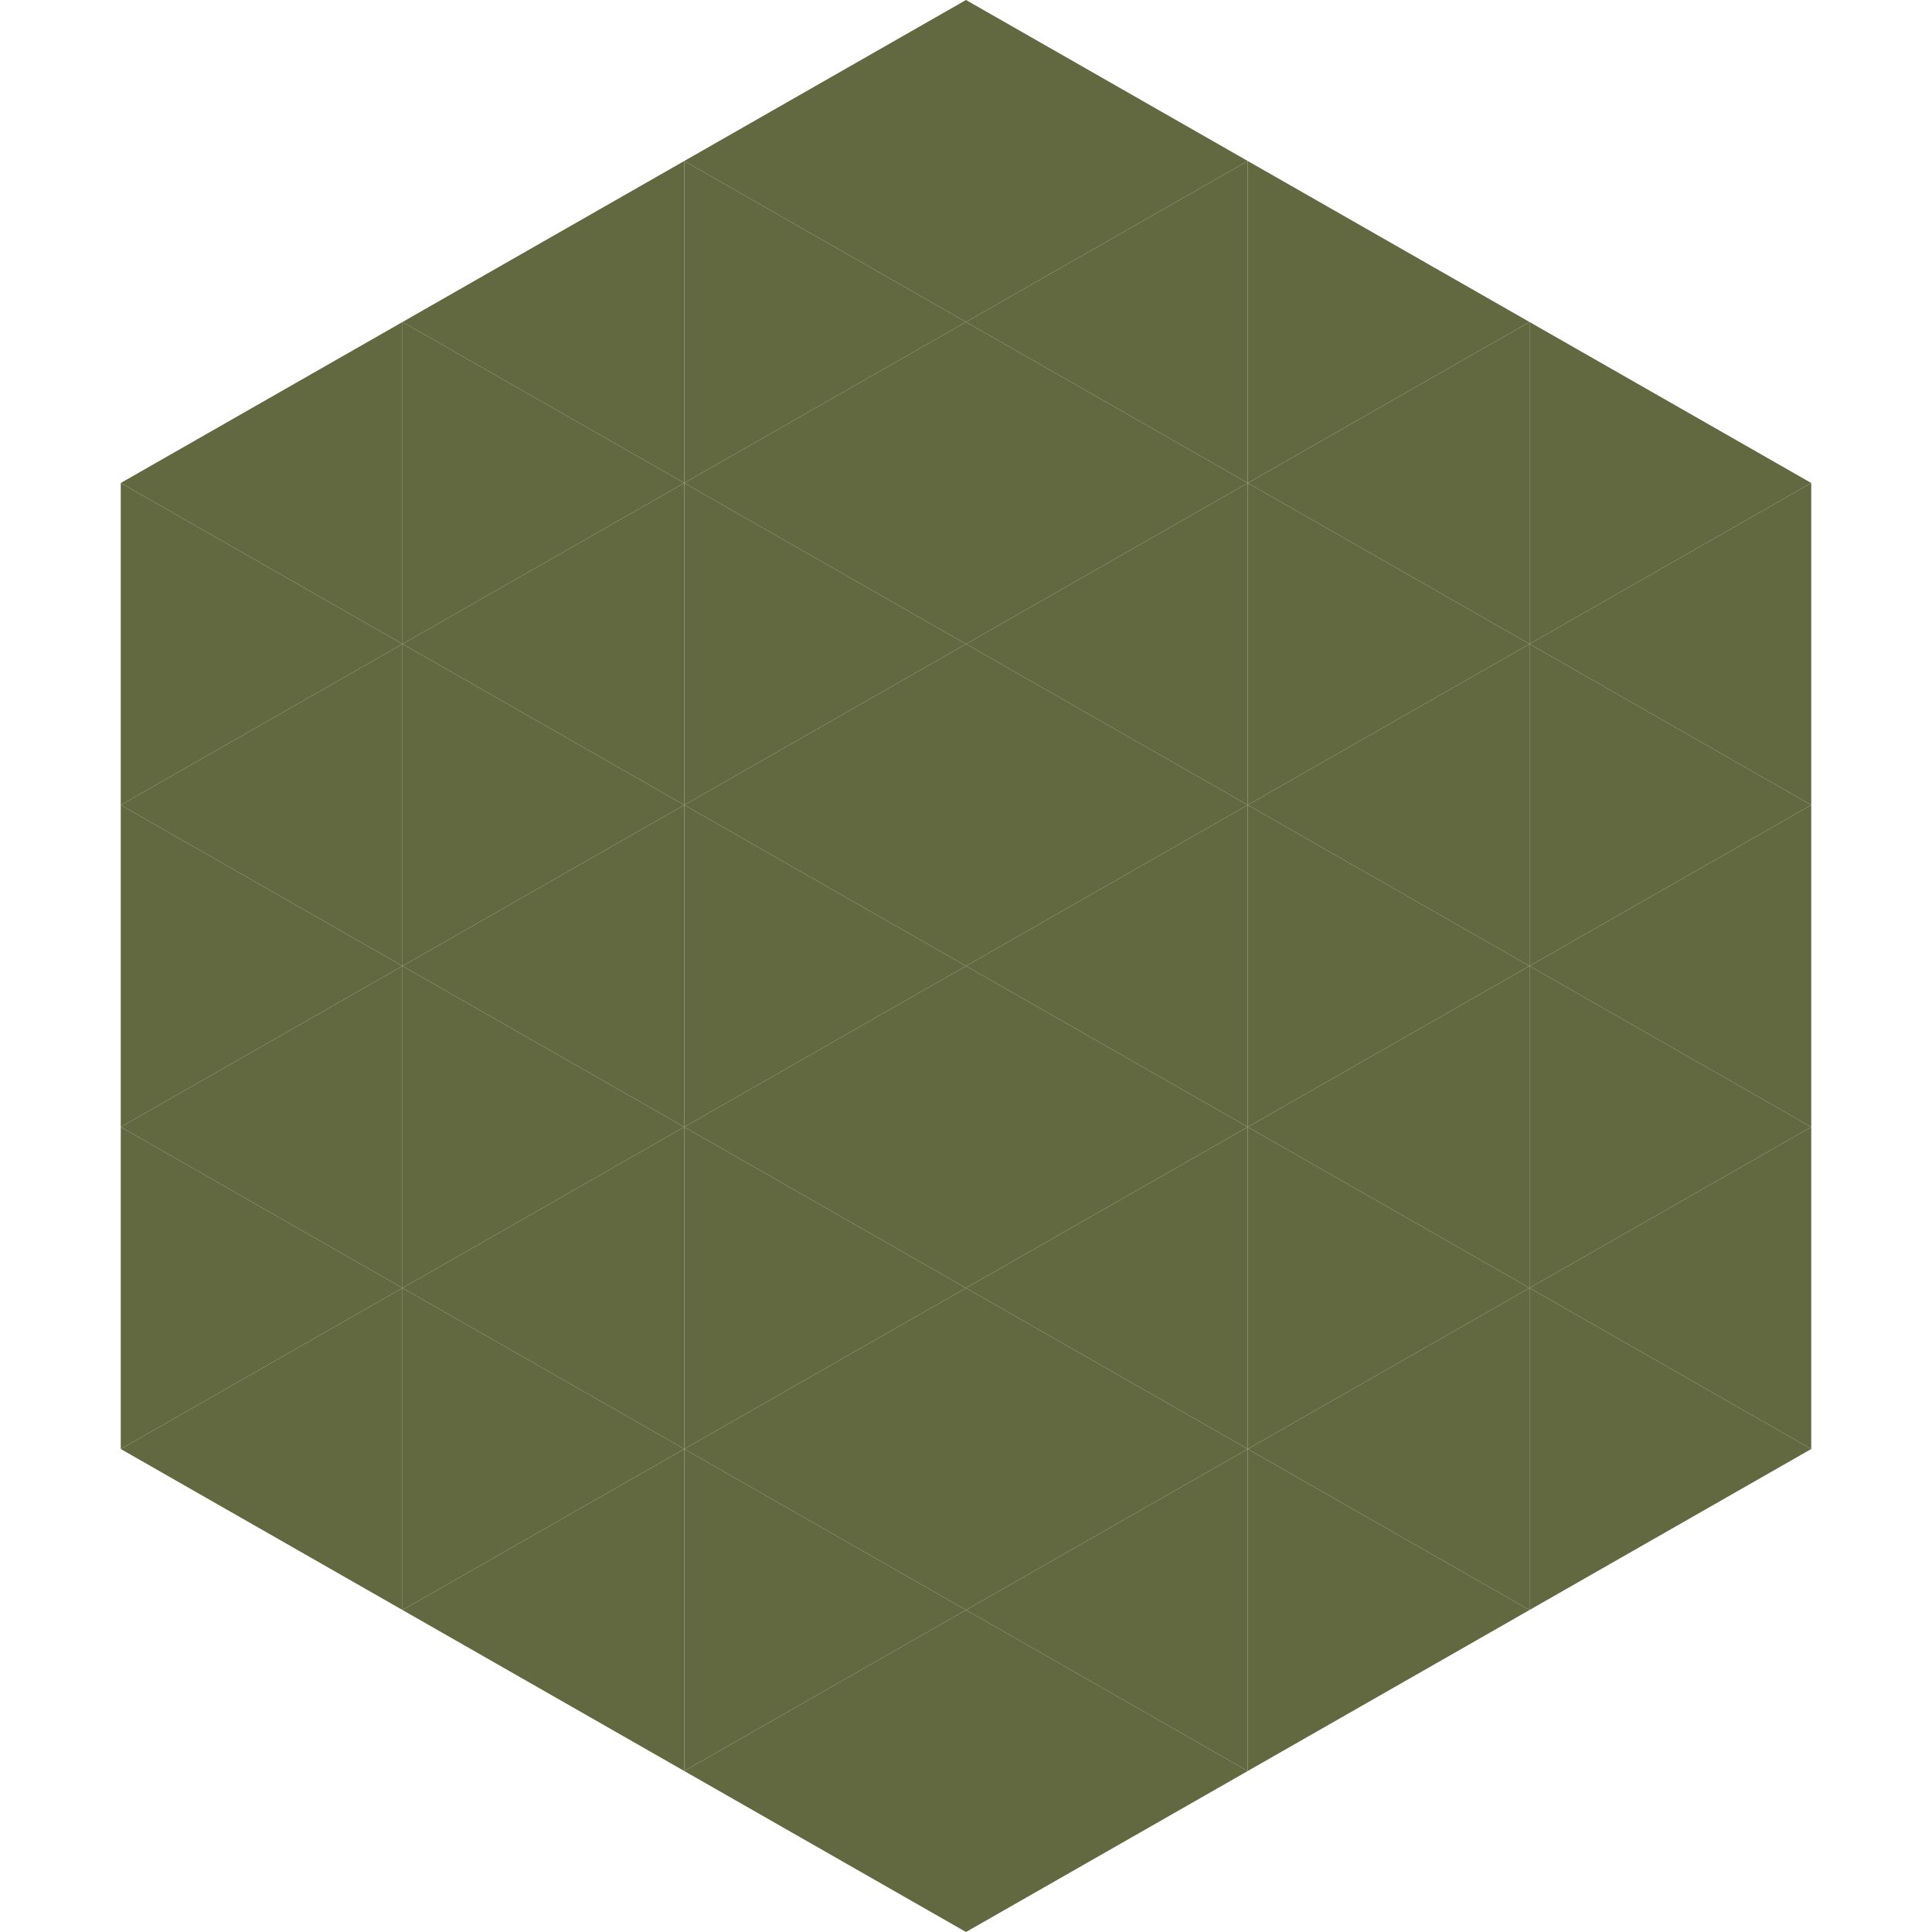
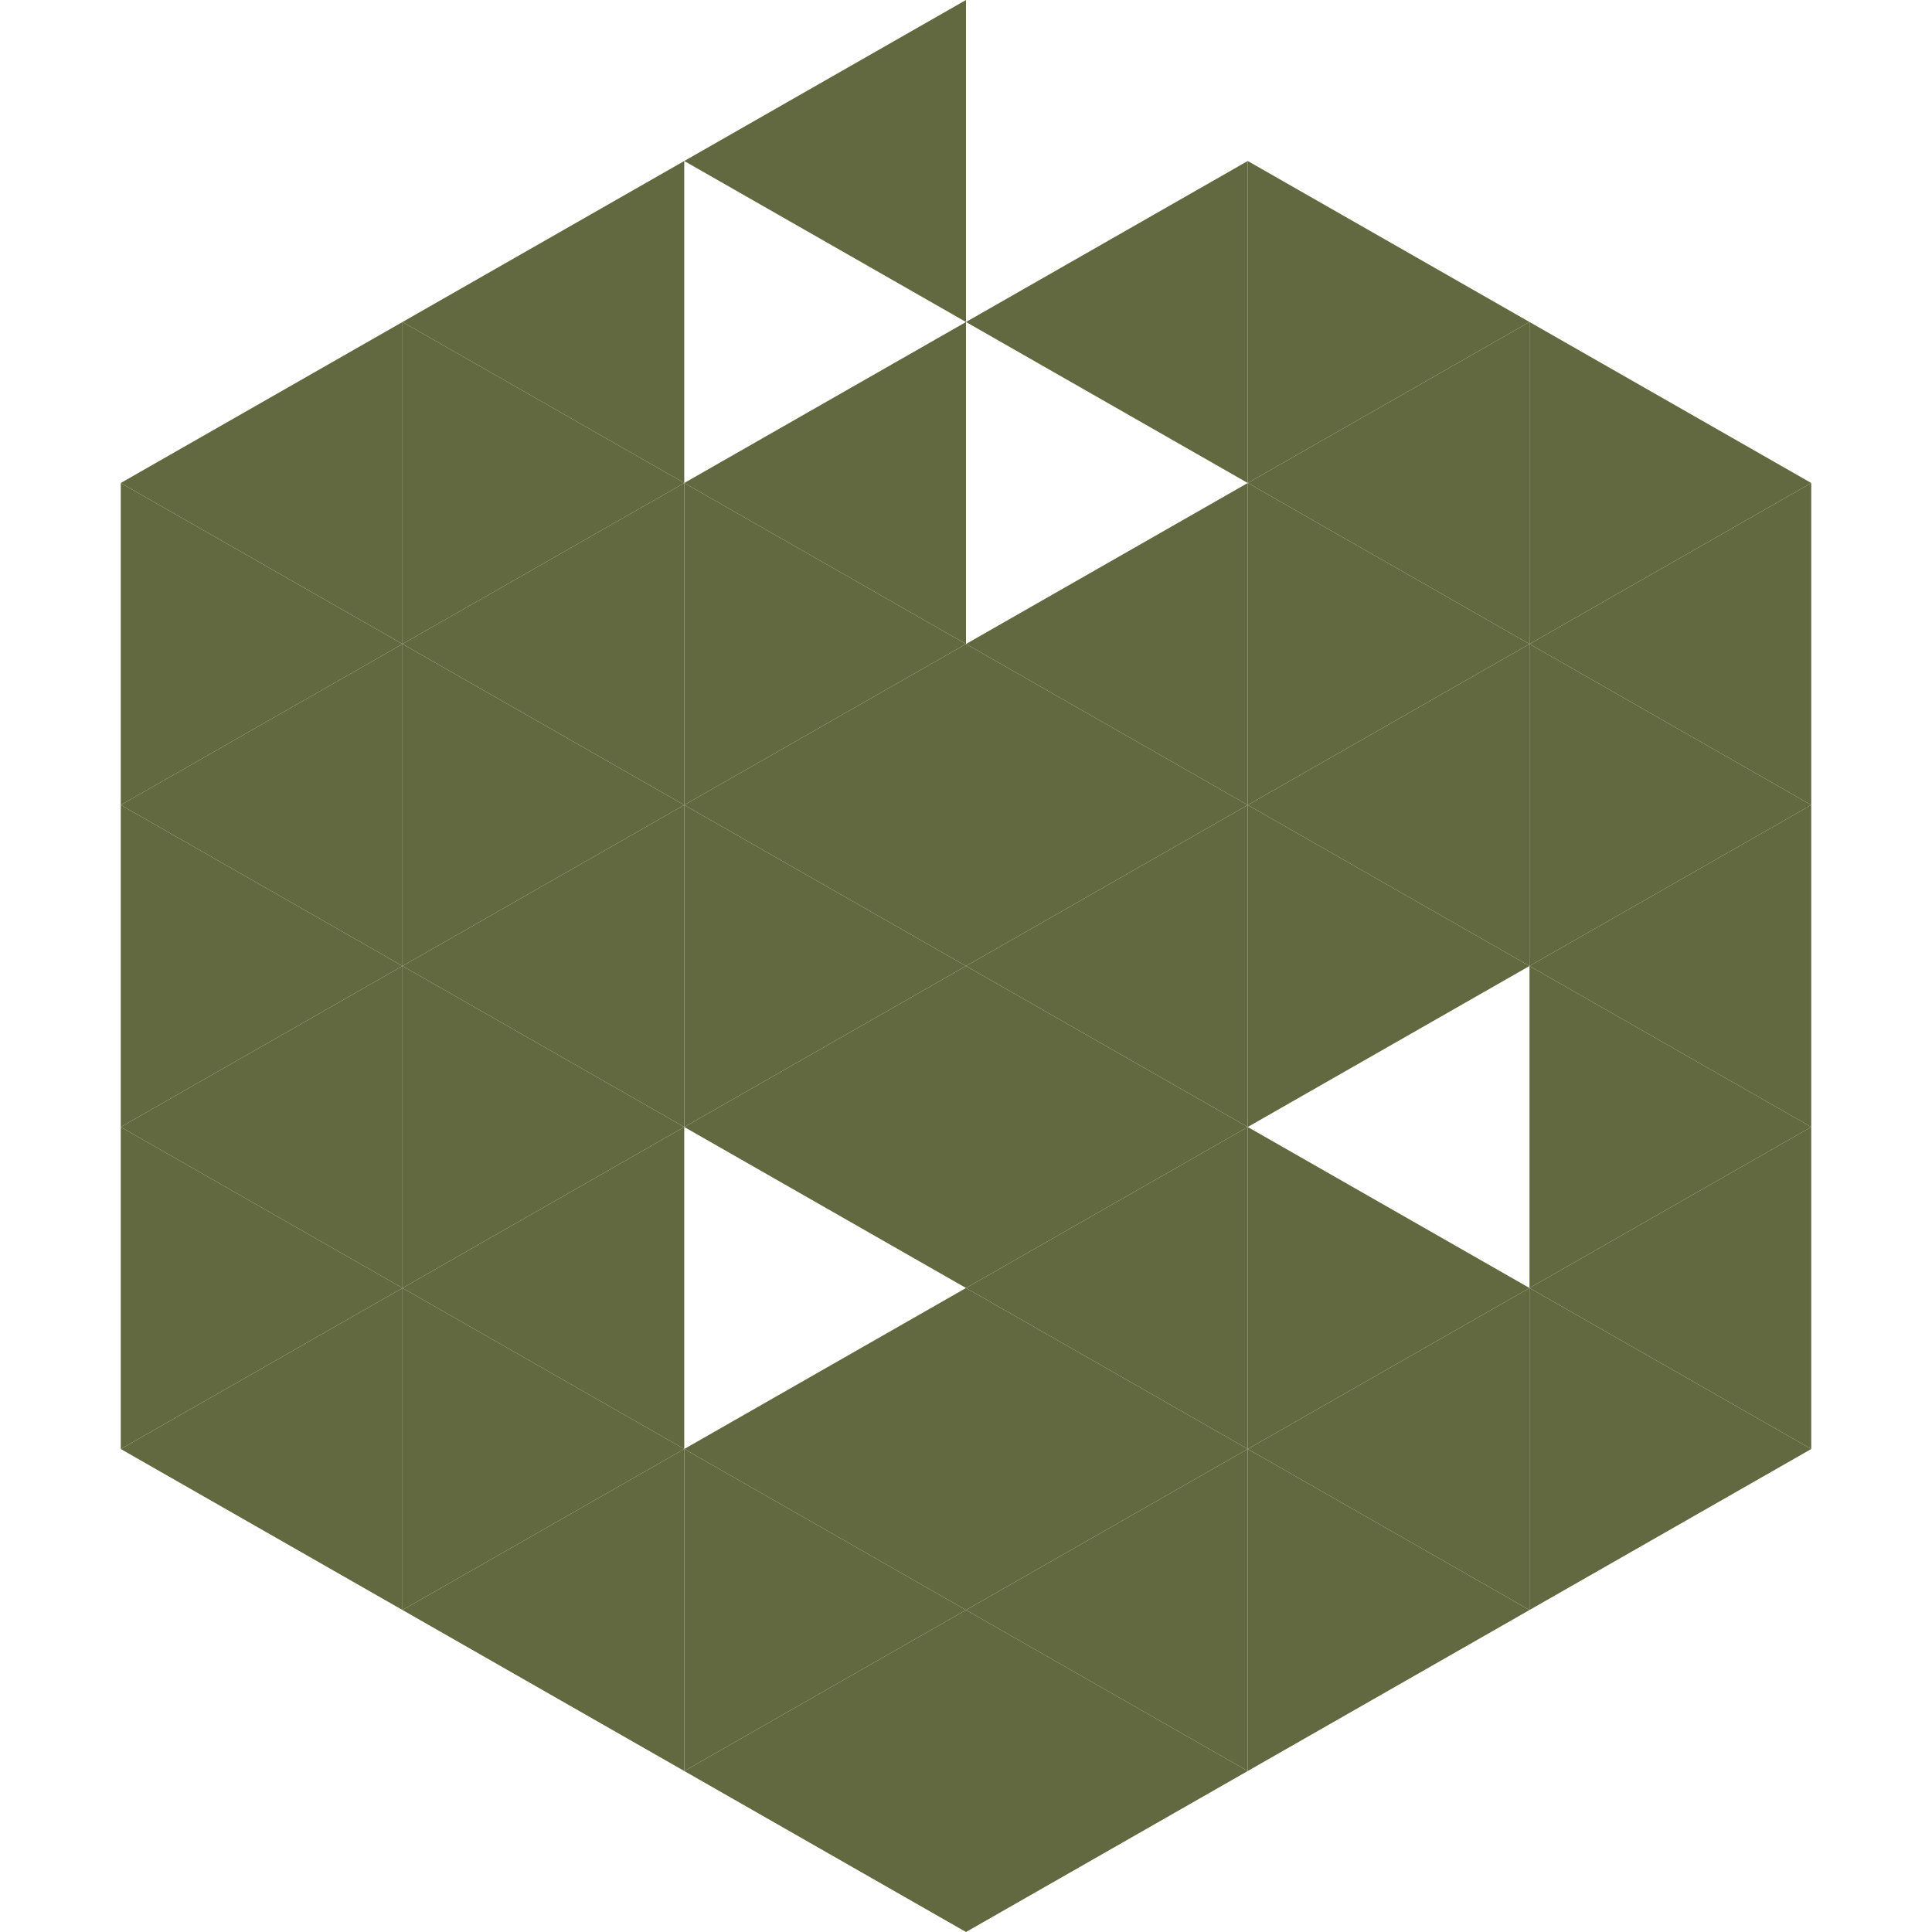
<svg xmlns="http://www.w3.org/2000/svg" width="240" height="240">
  <polygon points="50,40 15,60 50,80" style="fill:rgb(98,105,64)" />
  <polygon points="190,40 225,60 190,80" style="fill:rgb(98,105,64)" />
  <polygon points="15,60 50,80 15,100" style="fill:rgb(98,105,64)" />
  <polygon points="225,60 190,80 225,100" style="fill:rgb(98,105,64)" />
  <polygon points="50,80 15,100 50,120" style="fill:rgb(98,105,64)" />
  <polygon points="190,80 225,100 190,120" style="fill:rgb(98,105,64)" />
  <polygon points="15,100 50,120 15,140" style="fill:rgb(98,105,64)" />
  <polygon points="225,100 190,120 225,140" style="fill:rgb(98,105,64)" />
  <polygon points="50,120 15,140 50,160" style="fill:rgb(98,105,64)" />
  <polygon points="190,120 225,140 190,160" style="fill:rgb(98,105,64)" />
  <polygon points="15,140 50,160 15,180" style="fill:rgb(98,105,64)" />
  <polygon points="225,140 190,160 225,180" style="fill:rgb(98,105,64)" />
  <polygon points="50,160 15,180 50,200" style="fill:rgb(98,105,64)" />
  <polygon points="190,160 225,180 190,200" style="fill:rgb(98,105,64)" />
  <polygon points="15,180 50,200 15,220" style="fill:rgb(255,255,255); fill-opacity:0" />
  <polygon points="225,180 190,200 225,220" style="fill:rgb(255,255,255); fill-opacity:0" />
  <polygon points="50,0 85,20 50,40" style="fill:rgb(255,255,255); fill-opacity:0" />
  <polygon points="190,0 155,20 190,40" style="fill:rgb(255,255,255); fill-opacity:0" />
  <polygon points="85,20 50,40 85,60" style="fill:rgb(98,105,64)" />
  <polygon points="155,20 190,40 155,60" style="fill:rgb(98,105,64)" />
  <polygon points="50,40 85,60 50,80" style="fill:rgb(98,105,64)" />
  <polygon points="190,40 155,60 190,80" style="fill:rgb(98,105,64)" />
  <polygon points="85,60 50,80 85,100" style="fill:rgb(98,105,64)" />
  <polygon points="155,60 190,80 155,100" style="fill:rgb(98,105,64)" />
  <polygon points="50,80 85,100 50,120" style="fill:rgb(98,105,64)" />
  <polygon points="190,80 155,100 190,120" style="fill:rgb(98,105,64)" />
  <polygon points="85,100 50,120 85,140" style="fill:rgb(98,105,64)" />
  <polygon points="155,100 190,120 155,140" style="fill:rgb(98,105,64)" />
  <polygon points="50,120 85,140 50,160" style="fill:rgb(98,105,64)" />
-   <polygon points="190,120 155,140 190,160" style="fill:rgb(98,105,64)" />
  <polygon points="85,140 50,160 85,180" style="fill:rgb(98,105,64)" />
  <polygon points="155,140 190,160 155,180" style="fill:rgb(98,105,64)" />
  <polygon points="50,160 85,180 50,200" style="fill:rgb(98,105,64)" />
  <polygon points="190,160 155,180 190,200" style="fill:rgb(98,105,64)" />
  <polygon points="85,180 50,200 85,220" style="fill:rgb(98,105,64)" />
  <polygon points="155,180 190,200 155,220" style="fill:rgb(98,105,64)" />
  <polygon points="120,0 85,20 120,40" style="fill:rgb(98,105,64)" />
-   <polygon points="120,0 155,20 120,40" style="fill:rgb(98,105,64)" />
-   <polygon points="85,20 120,40 85,60" style="fill:rgb(98,105,64)" />
  <polygon points="155,20 120,40 155,60" style="fill:rgb(98,105,64)" />
  <polygon points="120,40 85,60 120,80" style="fill:rgb(98,105,64)" />
-   <polygon points="120,40 155,60 120,80" style="fill:rgb(98,105,64)" />
  <polygon points="85,60 120,80 85,100" style="fill:rgb(98,105,64)" />
  <polygon points="155,60 120,80 155,100" style="fill:rgb(98,105,64)" />
  <polygon points="120,80 85,100 120,120" style="fill:rgb(98,105,64)" />
  <polygon points="120,80 155,100 120,120" style="fill:rgb(98,105,64)" />
  <polygon points="85,100 120,120 85,140" style="fill:rgb(98,105,64)" />
  <polygon points="155,100 120,120 155,140" style="fill:rgb(98,105,64)" />
  <polygon points="120,120 85,140 120,160" style="fill:rgb(98,105,64)" />
  <polygon points="120,120 155,140 120,160" style="fill:rgb(98,105,64)" />
-   <polygon points="85,140 120,160 85,180" style="fill:rgb(98,105,64)" />
  <polygon points="155,140 120,160 155,180" style="fill:rgb(98,105,64)" />
  <polygon points="120,160 85,180 120,200" style="fill:rgb(98,105,64)" />
  <polygon points="120,160 155,180 120,200" style="fill:rgb(98,105,64)" />
  <polygon points="85,180 120,200 85,220" style="fill:rgb(98,105,64)" />
  <polygon points="155,180 120,200 155,220" style="fill:rgb(98,105,64)" />
  <polygon points="120,200 85,220 120,240" style="fill:rgb(98,105,64)" />
  <polygon points="120,200 155,220 120,240" style="fill:rgb(98,105,64)" />
  <polygon points="85,220 120,240 85,260" style="fill:rgb(255,255,255); fill-opacity:0" />
  <polygon points="155,220 120,240 155,260" style="fill:rgb(255,255,255); fill-opacity:0" />
</svg>